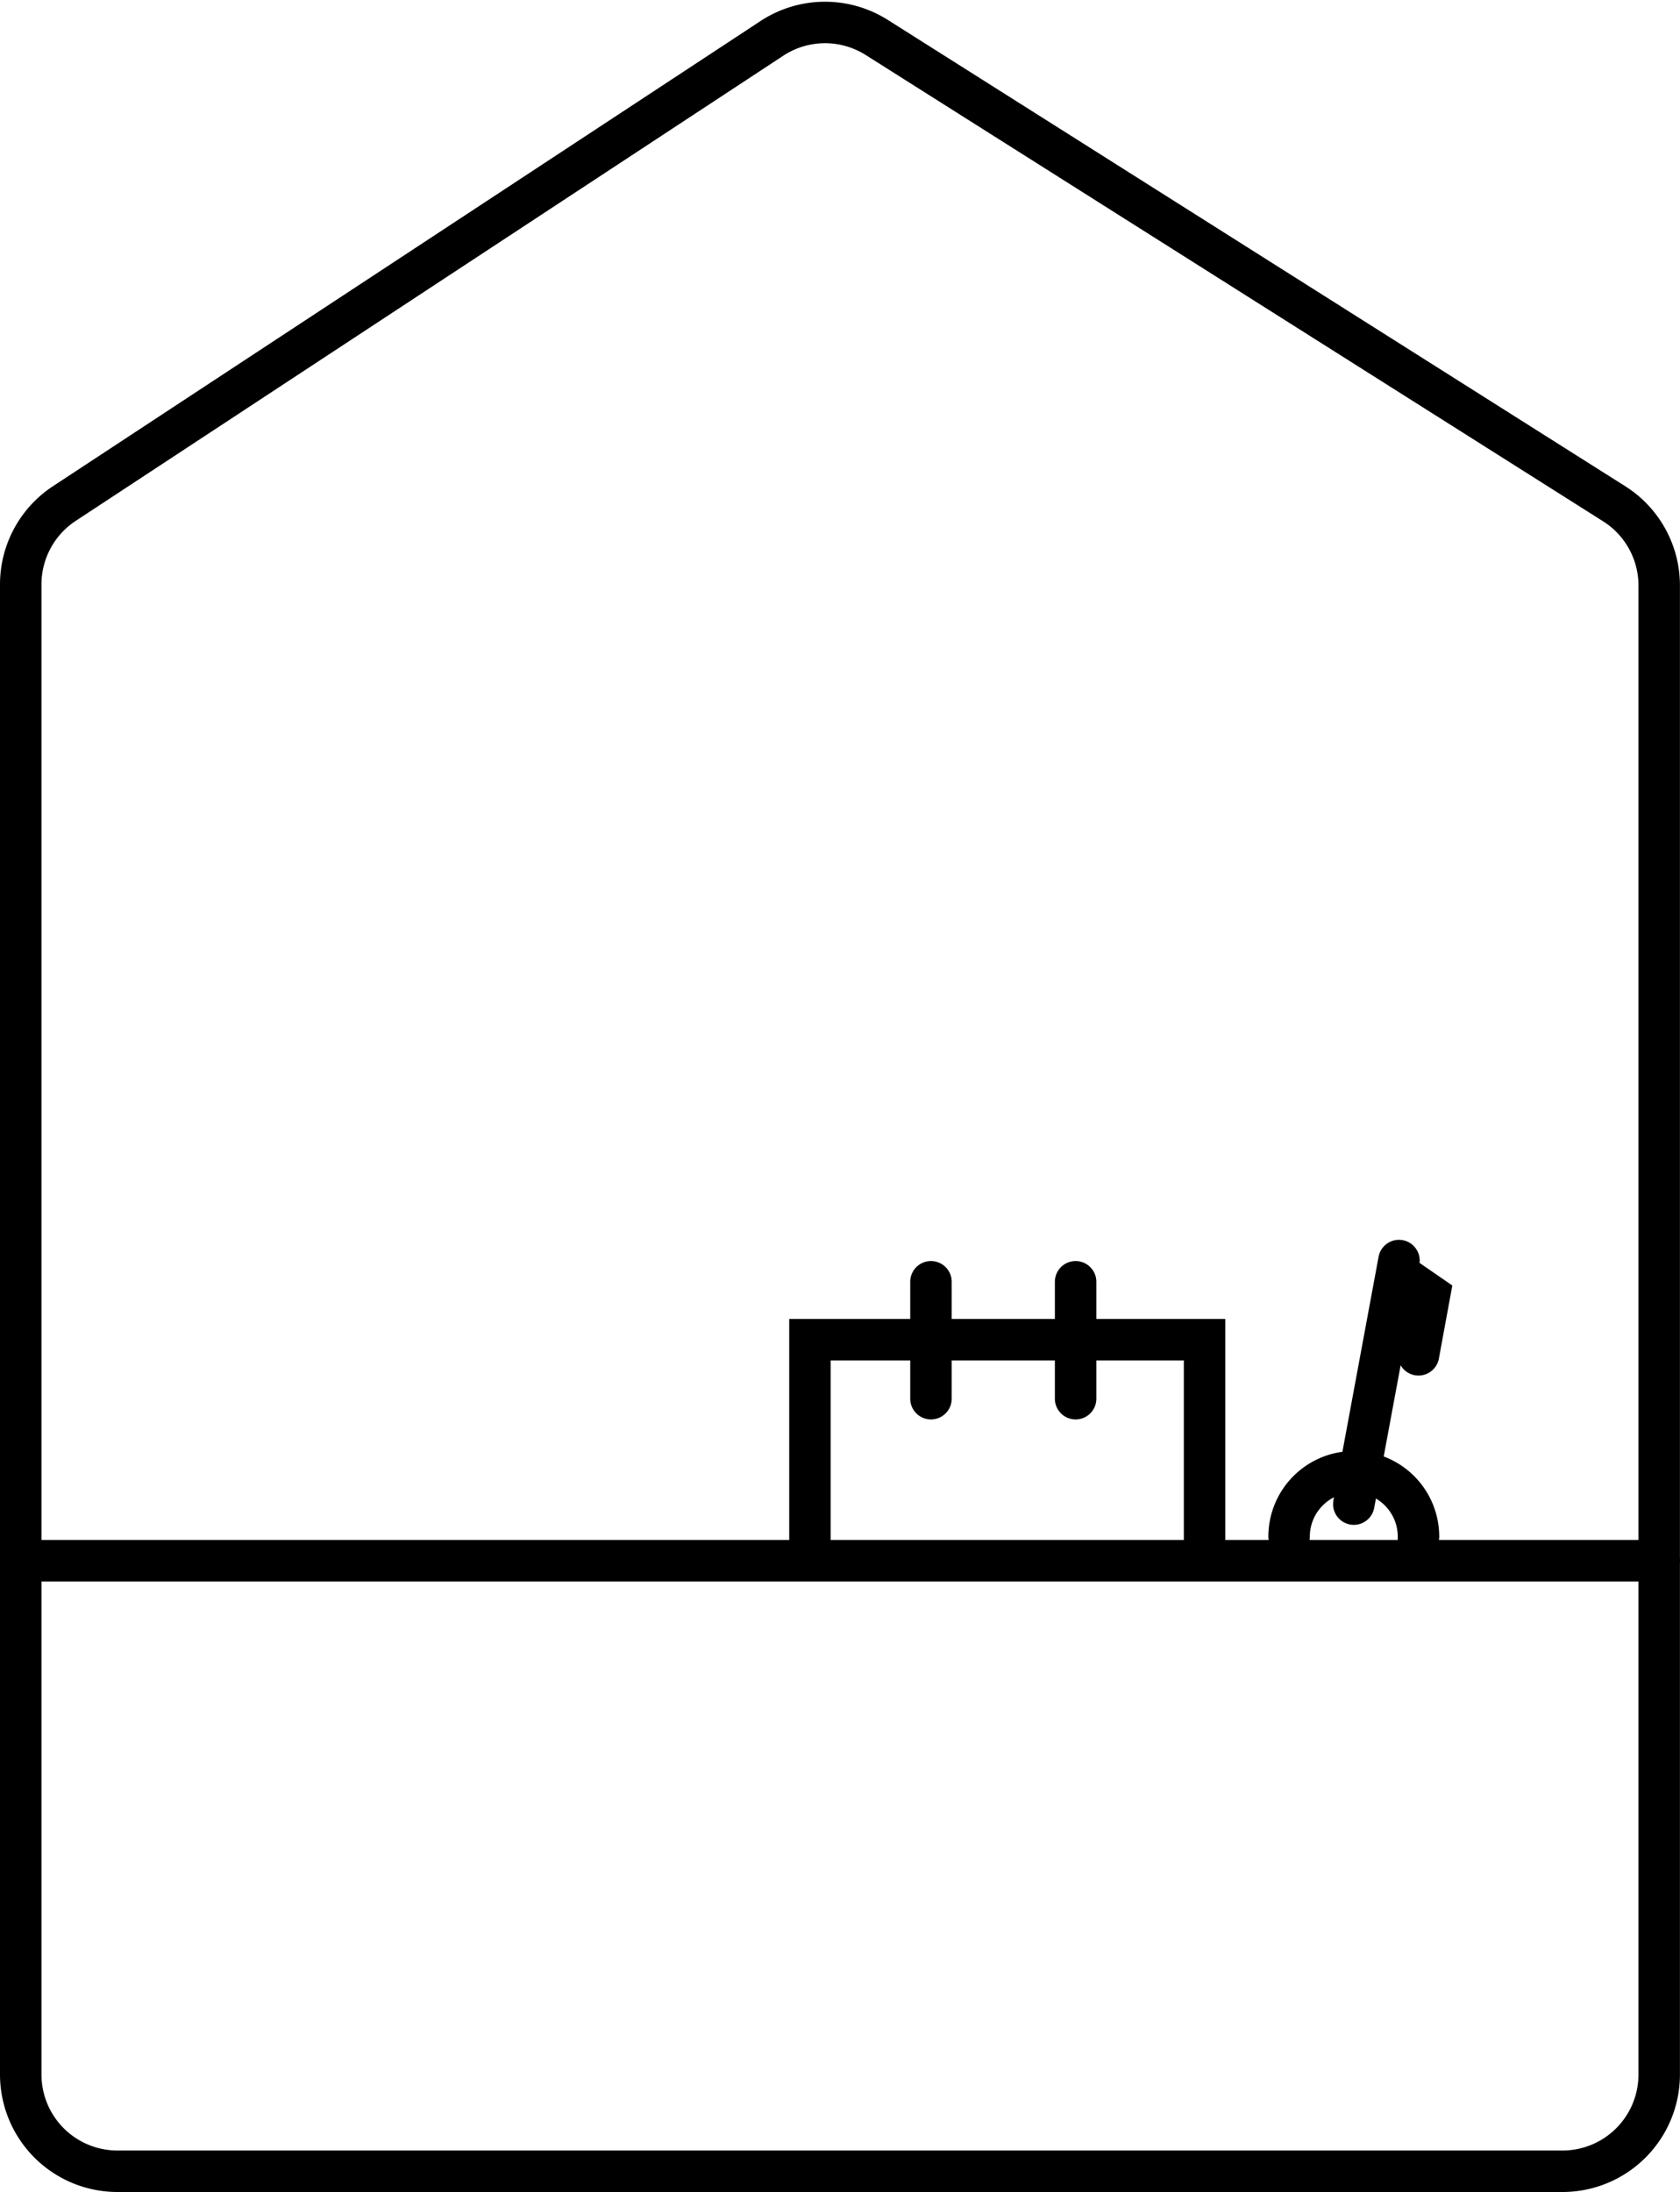
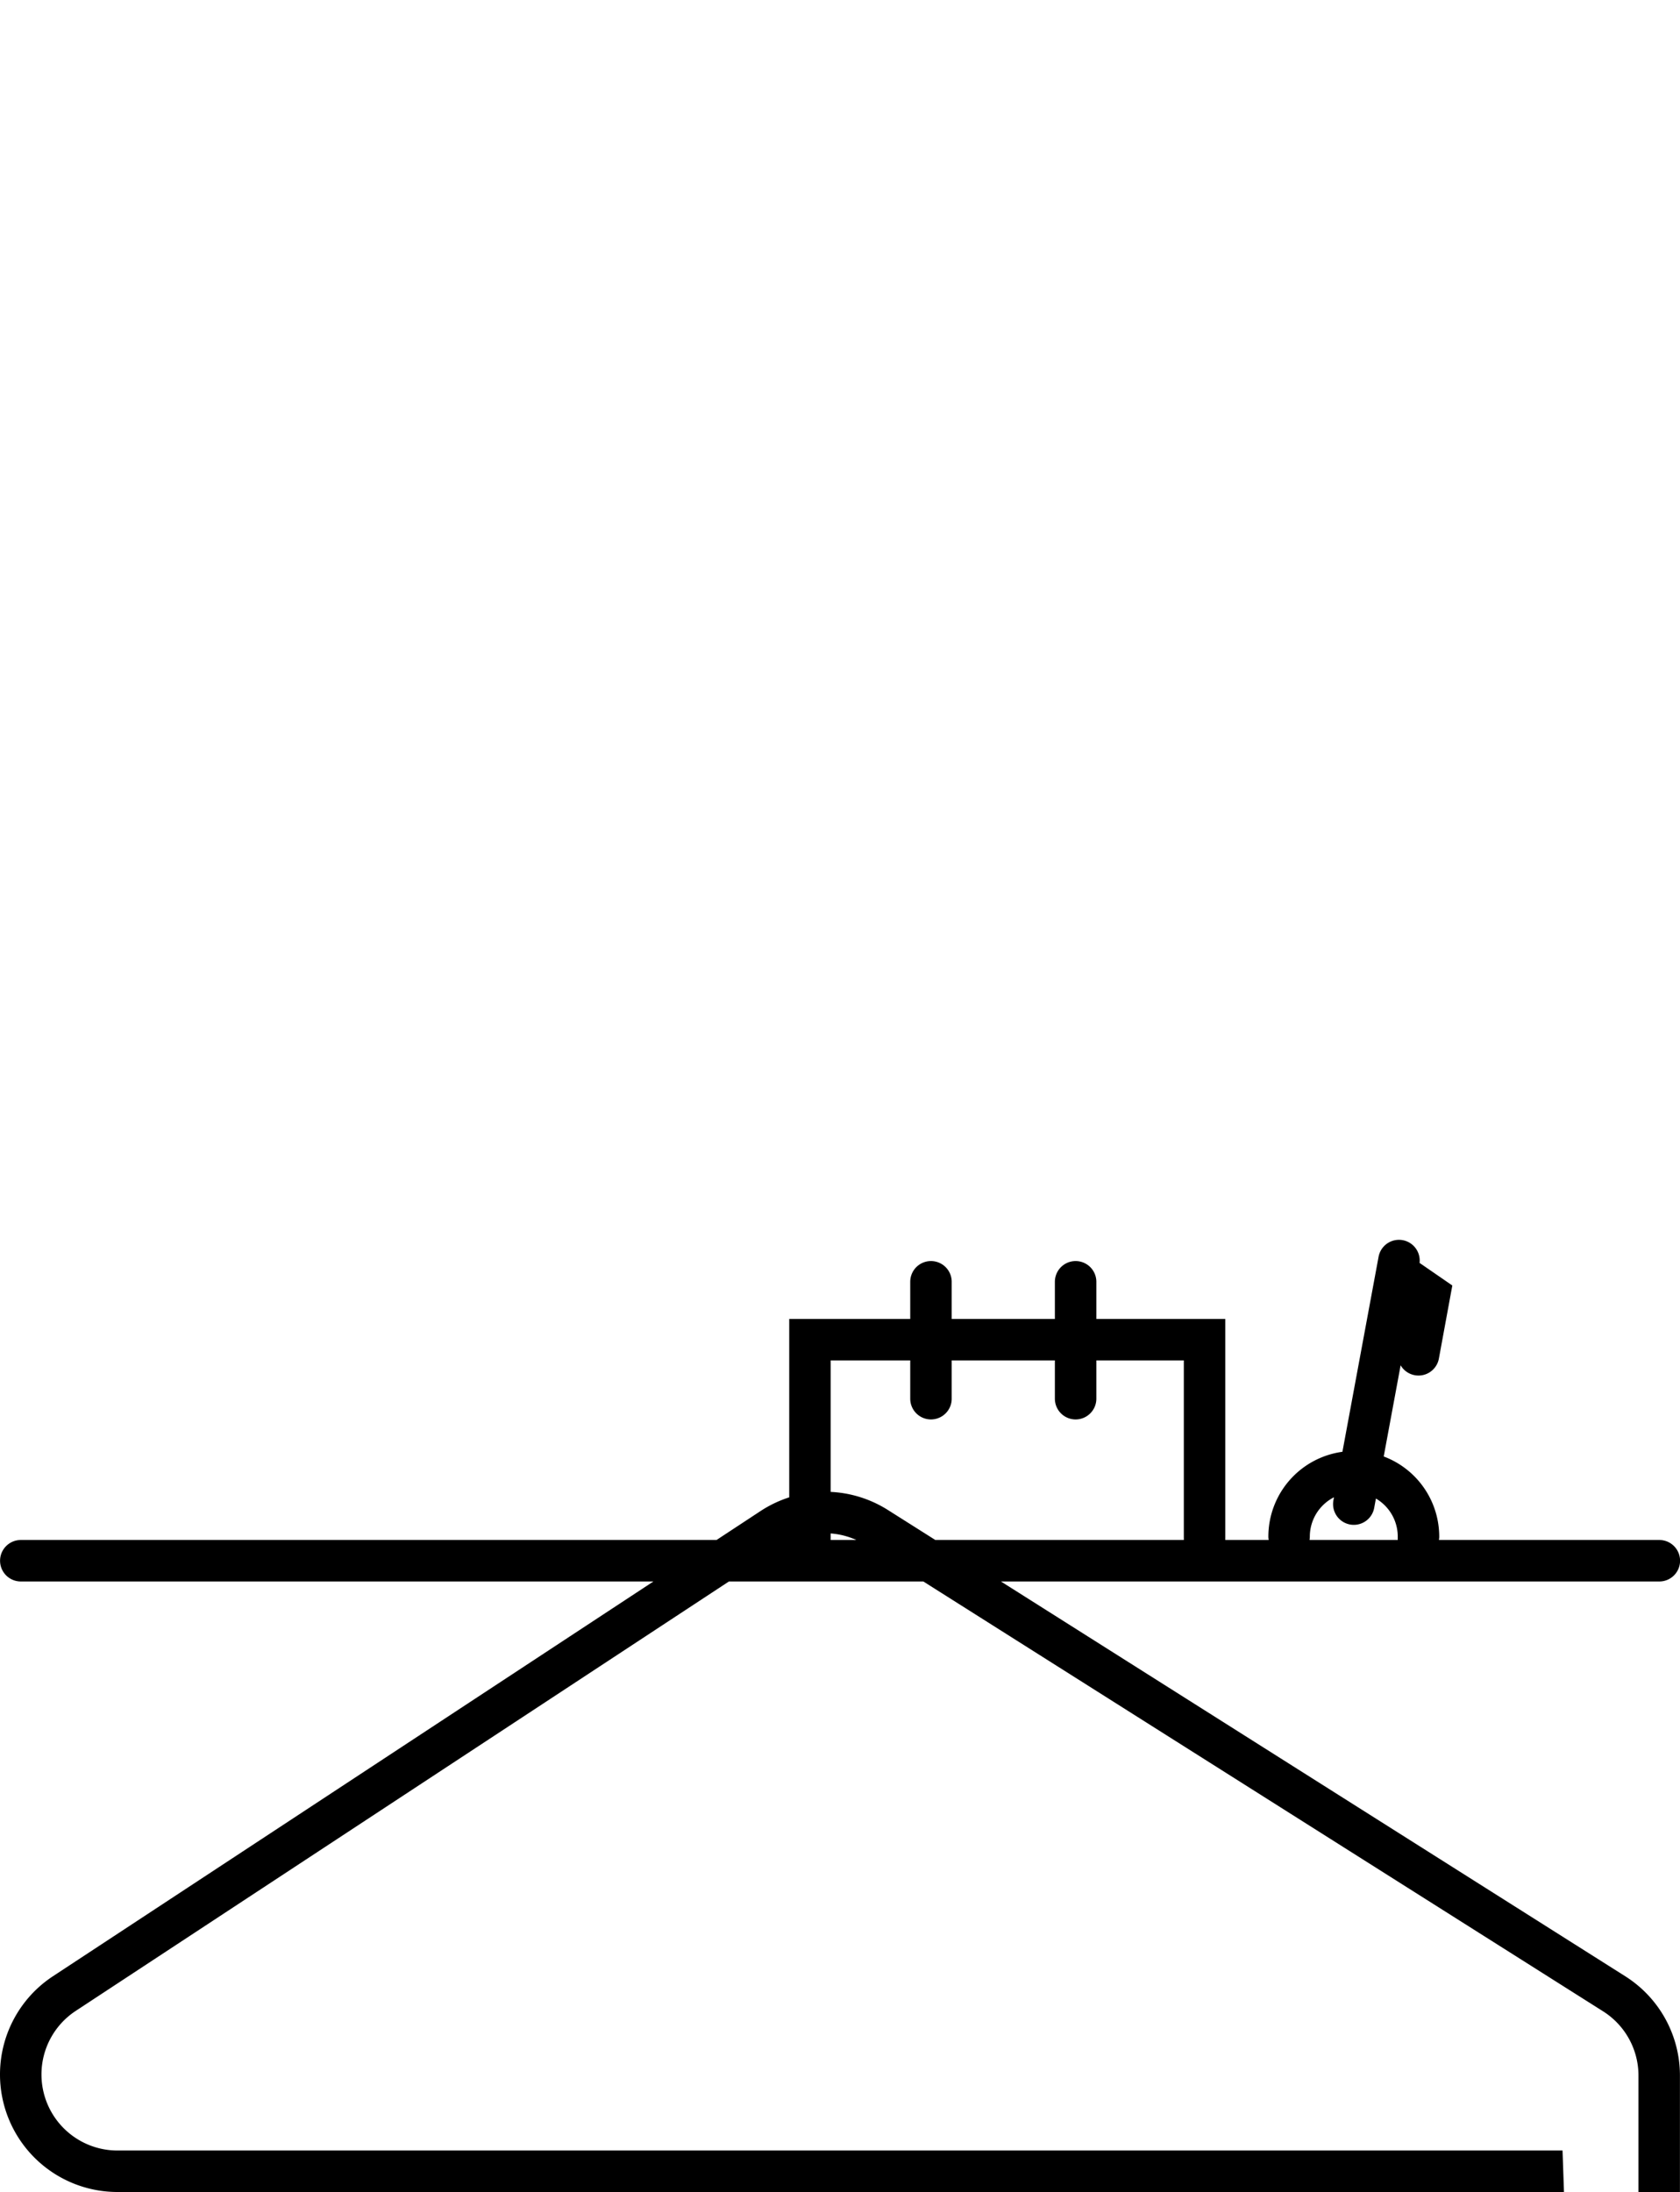
<svg xmlns="http://www.w3.org/2000/svg" width="81.024" height="105.688" viewBox="0 0 81.024 105.688">
-   <path d="M1548.456,389.488h-69.694a4.666,4.666,0,0,1-4.665-4.666V312.98a4.666,4.666,0,0,1,2.1-3.9l34.128-22.43a4.667,4.667,0,0,1,5.055-.045l35.566,22.484a4.664,4.664,0,0,1,2.172,3.943v71.788A4.666,4.666,0,0,1,1548.456,389.488ZM1474.1,360.051h79.024m-21.933-1.015v-9.643h-19.031v10.658m5.836-13.449v5.636m6.976-5.636v5.636m16.537,6.643h0a3.129,3.129,0,0,0-3.12-3.12h0a3.129,3.129,0,0,0-3.121,3.12h0m3.121-1.56,2.178-11.743m.942,4.544.531-2.886-1.473-1.015" transform="translate(-1473.097 -284.8)" fill="none" stroke="#000" stroke-linecap="round" stroke-miterlimit="10" stroke-width="2" />
+   <path d="M1548.456,389.488h-69.694a4.666,4.666,0,0,1-4.665-4.666a4.666,4.666,0,0,1,2.1-3.9l34.128-22.43a4.667,4.667,0,0,1,5.055-.045l35.566,22.484a4.664,4.664,0,0,1,2.172,3.943v71.788A4.666,4.666,0,0,1,1548.456,389.488ZM1474.1,360.051h79.024m-21.933-1.015v-9.643h-19.031v10.658m5.836-13.449v5.636m6.976-5.636v5.636m16.537,6.643h0a3.129,3.129,0,0,0-3.12-3.12h0a3.129,3.129,0,0,0-3.121,3.12h0m3.121-1.56,2.178-11.743m.942,4.544.531-2.886-1.473-1.015" transform="translate(-1473.097 -284.8)" fill="none" stroke="#000" stroke-linecap="round" stroke-miterlimit="10" stroke-width="2" />
</svg>